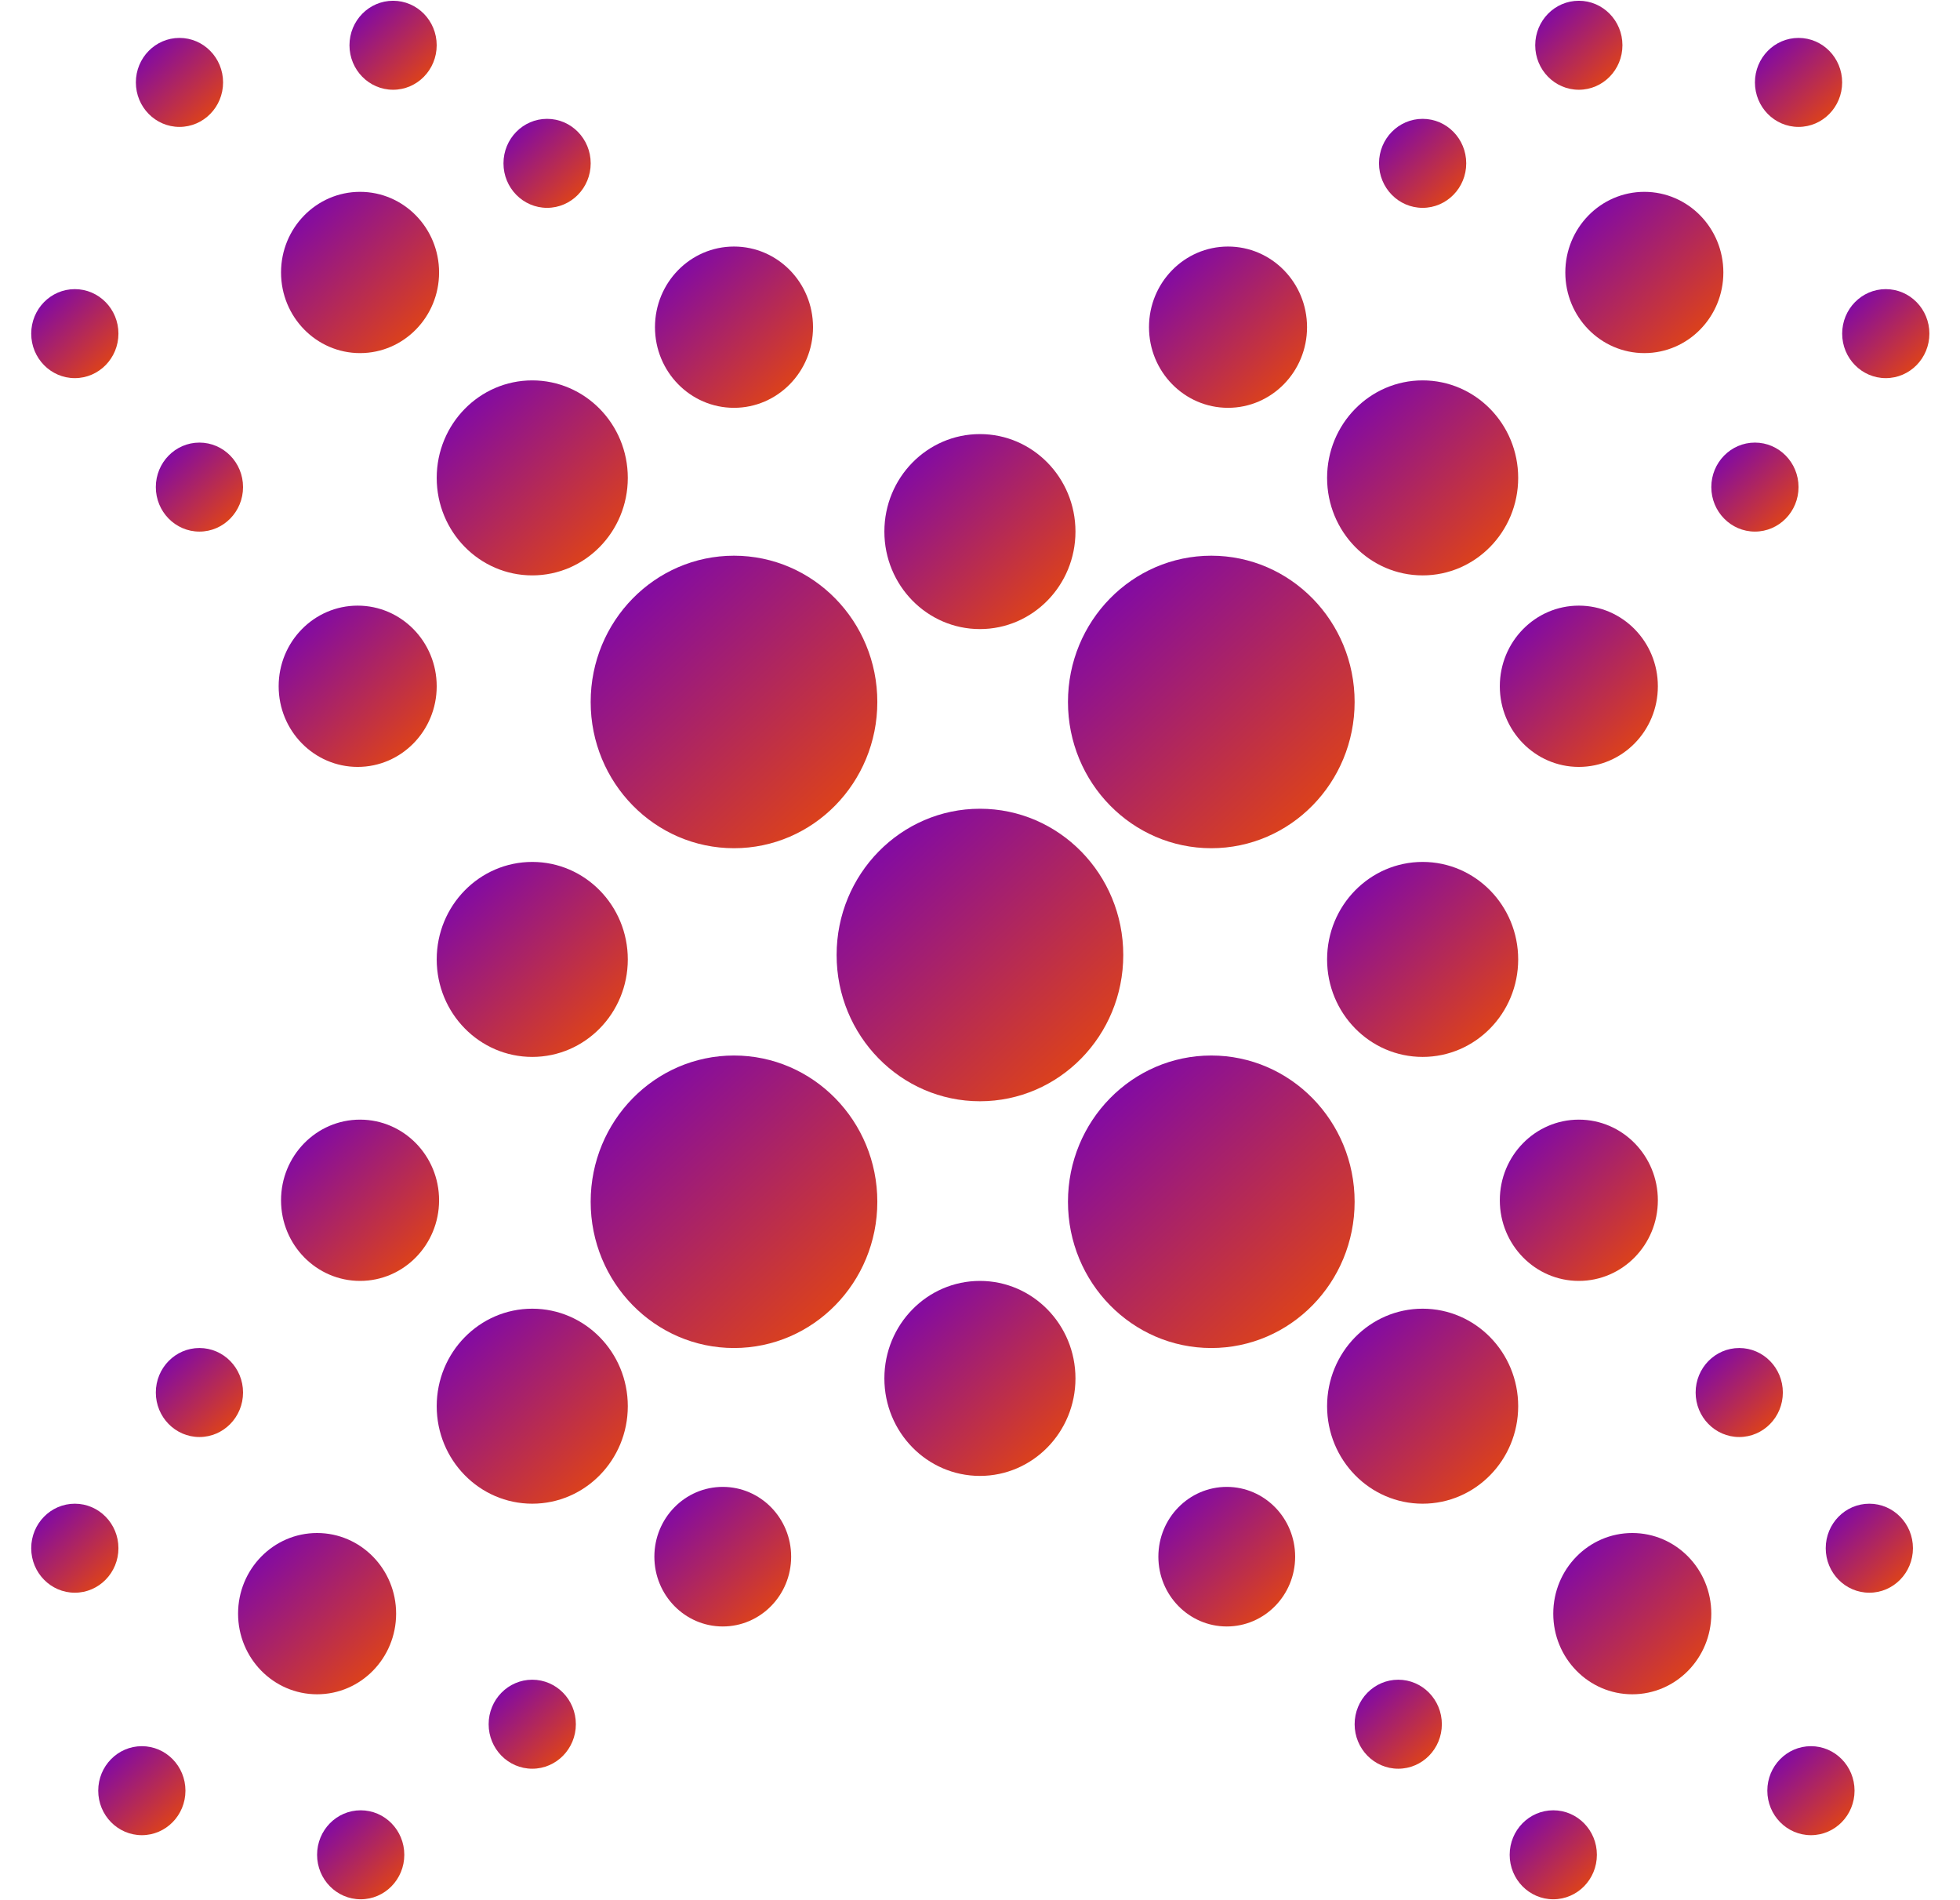
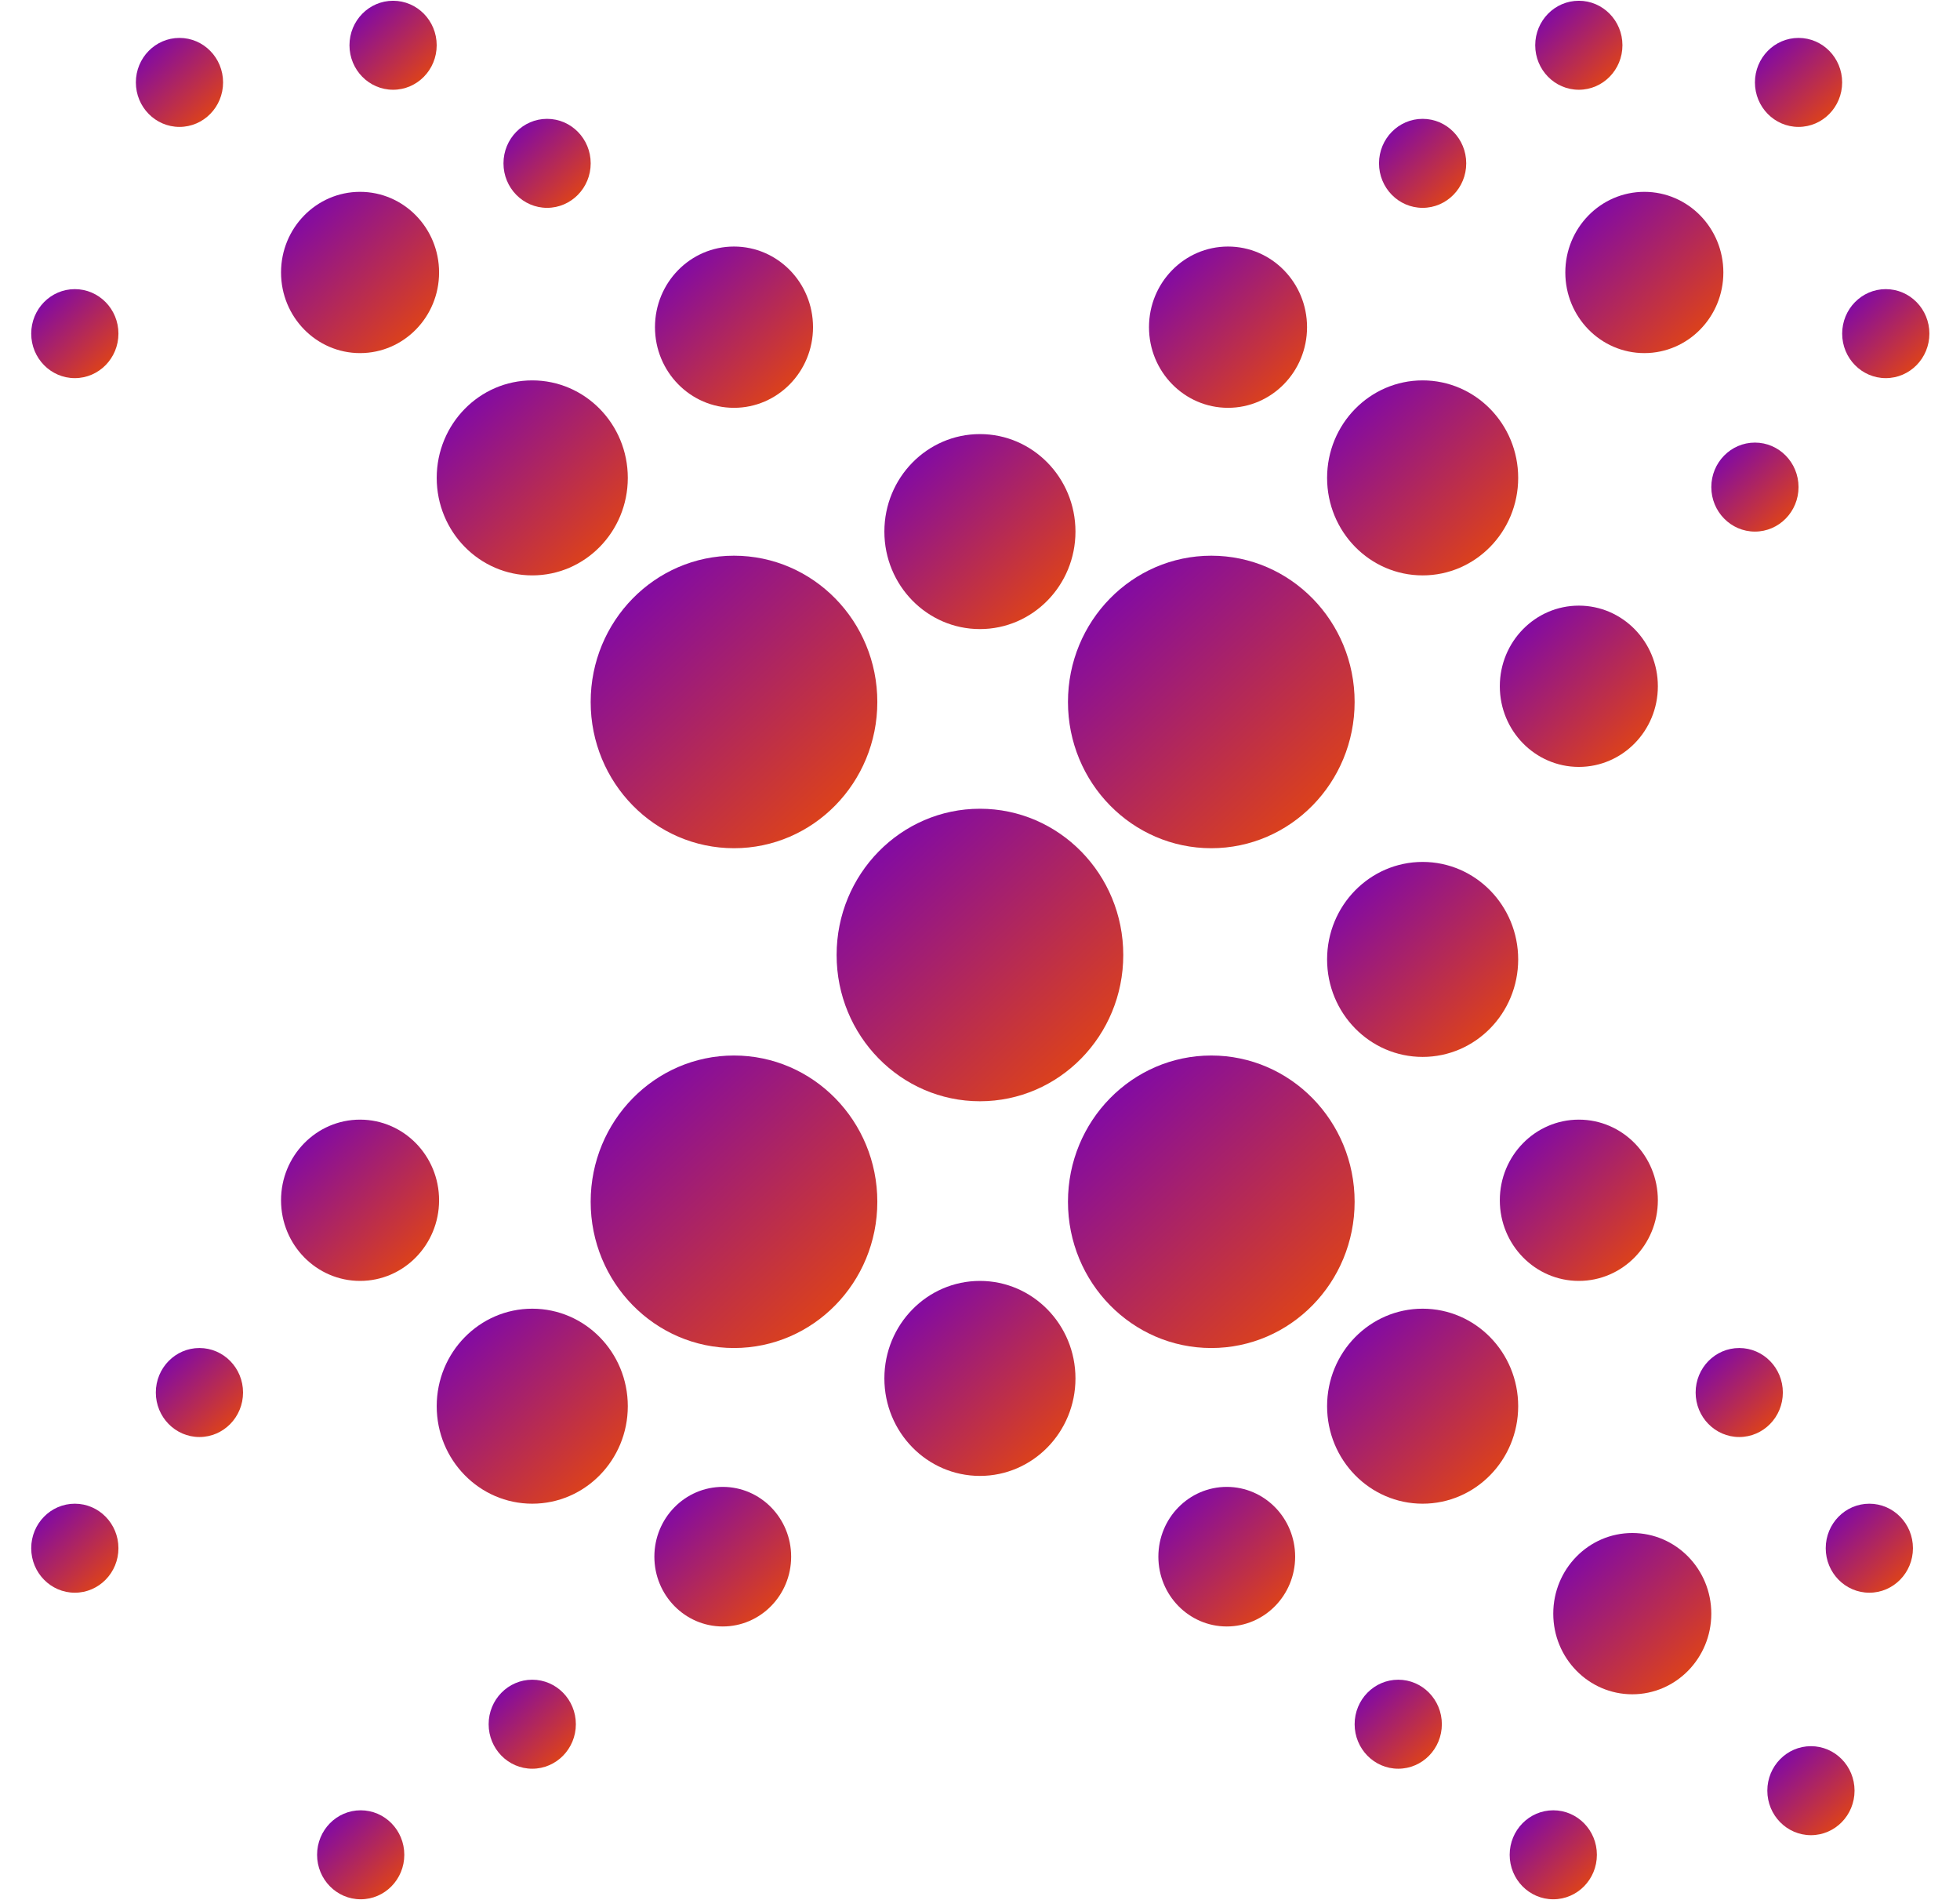
<svg xmlns="http://www.w3.org/2000/svg" width="65" height="63" viewBox="0 0 233 232" fill="none">
  <path d="M116.493 134.465C126.16 134.465 133.997 126.47 133.997 116.607C133.997 106.744 126.16 98.749 116.493 98.749C106.826 98.749 98.989 106.744 98.989 116.607C98.989 126.47 106.826 134.465 116.493 134.465Z" fill="url(#paint0_linear_1222_2655)" />
  <path d="M144.747 164.595C154.414 164.595 162.251 156.6 162.251 146.737C162.251 136.874 154.414 128.879 144.747 128.879C135.08 128.879 127.243 136.874 127.243 146.737C127.243 156.6 135.08 164.595 144.747 164.595Z" fill="url(#paint1_linear_1222_2655)" />
  <path d="M86.457 164.595C96.124 164.595 103.961 156.6 103.961 146.737C103.961 136.874 96.124 128.879 86.457 128.879C76.79 128.879 68.953 136.874 68.953 146.737C68.953 156.6 76.79 164.595 86.457 164.595Z" fill="url(#paint2_linear_1222_2655)" />
  <path d="M144.747 103.568C154.414 103.568 162.251 95.573 162.251 85.71C162.251 75.847 154.414 67.852 144.747 67.852C135.08 67.852 127.243 75.847 127.243 85.71C127.243 95.573 135.08 103.568 144.747 103.568Z" fill="url(#paint3_linear_1222_2655)" />
  <path d="M86.457 103.568C96.124 103.568 103.961 95.573 103.961 85.71C103.961 75.847 96.124 67.852 86.457 67.852C76.79 67.852 68.953 75.847 68.953 85.71C68.953 95.573 76.79 103.568 86.457 103.568Z" fill="url(#paint4_linear_1222_2655)" />
-   <path d="M61.82 129.051C68.264 129.051 73.488 123.721 73.488 117.146C73.488 110.572 68.264 105.242 61.82 105.242C55.376 105.242 50.151 110.572 50.151 117.146C50.151 123.721 55.376 129.051 61.82 129.051Z" fill="url(#paint5_linear_1222_2655)" />
  <path d="M61.82 183.603C68.264 183.603 73.488 178.273 73.488 171.698C73.488 165.123 68.264 159.793 61.82 159.793C55.376 159.793 50.151 165.123 50.151 171.698C50.151 178.273 55.376 183.603 61.82 183.603Z" fill="url(#paint6_linear_1222_2655)" />
  <path d="M85.085 198.594C89.698 198.594 93.437 194.779 93.437 190.072C93.437 185.366 89.698 181.551 85.085 181.551C80.472 181.551 76.732 185.366 76.732 190.072C76.732 194.779 80.472 198.594 85.085 198.594Z" fill="url(#paint7_linear_1222_2655)" />
  <path d="M146.636 198.594C151.248 198.594 154.988 194.779 154.988 190.072C154.988 185.366 151.248 181.551 146.636 181.551C142.023 181.551 138.283 185.366 138.283 190.072C138.283 194.779 142.023 198.594 146.636 198.594Z" fill="url(#paint8_linear_1222_2655)" />
  <path d="M61.82 70.256C68.264 70.256 73.488 64.926 73.488 58.351C73.488 51.776 68.264 46.446 61.82 46.446C55.376 46.446 50.151 51.776 50.151 58.351C50.151 64.926 55.376 70.256 61.82 70.256Z" fill="url(#paint9_linear_1222_2655)" />
  <path d="M86.457 49.795C91.787 49.795 96.108 45.386 96.108 39.949C96.108 34.511 91.787 30.103 86.457 30.103C81.127 30.103 76.807 34.511 76.807 39.949C76.807 45.386 81.127 49.795 86.457 49.795Z" fill="url(#paint10_linear_1222_2655)" />
  <path d="M146.789 49.795C152.119 49.795 156.44 45.386 156.44 39.949C156.44 34.511 152.119 30.103 146.789 30.103C141.459 30.103 137.139 34.511 137.139 39.949C137.139 45.386 141.459 49.795 146.789 49.795Z" fill="url(#paint11_linear_1222_2655)" />
-   <path d="M40.499 93.641C45.829 93.641 50.15 89.233 50.15 83.795C50.15 78.357 45.829 73.949 40.499 73.949C35.169 73.949 30.849 78.357 30.849 83.795C30.849 89.233 35.169 93.641 40.499 93.641Z" fill="url(#paint12_linear_1222_2655)" />
  <path d="M189.634 93.641C194.964 93.641 199.284 89.233 199.284 83.795C199.284 78.357 194.964 73.949 189.634 73.949C184.304 73.949 179.983 78.357 179.983 83.795C179.983 89.233 184.304 93.641 189.634 93.641Z" fill="url(#paint13_linear_1222_2655)" />
  <path d="M40.789 43.115C46.119 43.115 50.44 38.707 50.44 33.27C50.44 27.832 46.119 23.424 40.789 23.424C35.459 23.424 31.139 27.832 31.139 33.27C31.139 38.707 35.459 43.115 40.789 43.115Z" fill="url(#paint14_linear_1222_2655)" />
  <path d="M197.633 43.115C202.963 43.115 207.283 38.707 207.283 33.27C207.283 27.832 202.963 23.424 197.633 23.424C192.303 23.424 187.982 27.832 187.982 33.27C187.982 38.707 192.303 43.115 197.633 43.115Z" fill="url(#paint15_linear_1222_2655)" />
  <path d="M40.789 156.401C46.119 156.401 50.44 151.993 50.44 146.555C50.44 141.118 46.119 136.709 40.789 136.709C35.459 136.709 31.139 141.118 31.139 146.555C31.139 151.993 35.459 156.401 40.789 156.401Z" fill="url(#paint16_linear_1222_2655)" />
  <path d="M189.634 156.401C194.964 156.401 199.284 151.993 199.284 146.555C199.284 141.118 194.964 136.709 189.634 136.709C184.304 136.709 179.983 141.118 179.983 146.555C179.983 151.993 184.304 156.401 189.634 156.401Z" fill="url(#paint17_linear_1222_2655)" />
-   <path d="M35.543 206.875C40.873 206.875 45.194 202.467 45.194 197.029C45.194 191.592 40.873 187.183 35.543 187.183C30.213 187.183 25.893 191.592 25.893 197.029C25.893 202.467 30.213 206.875 35.543 206.875Z" fill="url(#paint18_linear_1222_2655)" />
  <path d="M196.16 206.875C201.49 206.875 205.811 202.467 205.811 197.029C205.811 191.592 201.49 187.183 196.16 187.183C190.83 187.183 186.51 191.592 186.51 197.029C186.51 202.467 190.83 206.875 196.16 206.875Z" fill="url(#paint19_linear_1222_2655)" />
  <path d="M21.173 175.462C24.114 175.462 26.499 173.029 26.499 170.029C26.499 167.028 24.114 164.595 21.173 164.595C18.232 164.595 15.848 167.028 15.848 170.029C15.848 173.029 18.232 175.462 21.173 175.462Z" fill="url(#paint20_linear_1222_2655)" />
  <path d="M209.223 175.462C212.164 175.462 214.548 173.029 214.548 170.029C214.548 167.028 212.164 164.595 209.223 164.595C206.282 164.595 203.897 167.028 203.897 170.029C203.897 173.029 206.282 175.462 209.223 175.462Z" fill="url(#paint21_linear_1222_2655)" />
  <path d="M5.955 194.472C8.896 194.472 11.281 192.039 11.281 189.039C11.281 186.038 8.896 183.605 5.955 183.605C3.014 183.605 0.63 186.038 0.63 189.039C0.63 192.039 3.014 194.472 5.955 194.472Z" fill="url(#paint22_linear_1222_2655)" />
  <path d="M225.111 194.472C228.052 194.472 230.436 192.039 230.436 189.039C230.436 186.038 228.052 183.605 225.111 183.605C222.169 183.605 219.785 186.038 219.785 189.039C219.785 192.039 222.169 194.472 225.111 194.472Z" fill="url(#paint23_linear_1222_2655)" />
-   <path d="M14.14 224.078C17.081 224.078 19.465 221.645 19.465 218.644C19.465 215.644 17.081 213.211 14.14 213.211C11.199 213.211 8.814 215.644 8.814 218.644C8.814 221.645 11.199 224.078 14.14 224.078Z" fill="url(#paint24_linear_1222_2655)" />
  <path d="M217.979 224.078C220.92 224.078 223.304 221.645 223.304 218.644C223.304 215.644 220.92 213.211 217.979 213.211C215.038 213.211 212.653 215.644 212.653 218.644C212.653 221.645 215.038 224.078 217.979 224.078Z" fill="url(#paint25_linear_1222_2655)" />
  <path d="M18.736 15.496C21.677 15.496 24.061 13.064 24.061 10.063C24.061 7.062 21.677 4.63 18.736 4.63C15.794 4.63 13.41 7.062 13.41 10.063C13.41 13.064 15.794 15.496 18.736 15.496Z" fill="url(#paint26_linear_1222_2655)" />
  <path d="M216.464 15.496C219.405 15.496 221.79 13.064 221.79 10.063C221.79 7.062 219.405 4.63 216.464 4.63C213.523 4.63 211.139 7.062 211.139 10.063C211.139 13.064 213.523 15.496 216.464 15.496Z" fill="url(#paint27_linear_1222_2655)" />
  <path d="M44.822 10.959C47.764 10.959 50.148 8.527 50.148 5.526C50.148 2.525 47.764 0.093 44.822 0.093C41.881 0.093 39.497 2.525 39.497 5.526C39.497 8.527 41.881 10.959 44.822 10.959Z" fill="url(#paint28_linear_1222_2655)" />
  <path d="M189.632 10.959C192.573 10.959 194.958 8.527 194.958 5.526C194.958 2.525 192.573 0.093 189.632 0.093C186.691 0.093 184.307 2.525 184.307 5.526C184.307 8.527 186.691 10.959 189.632 10.959Z" fill="url(#paint29_linear_1222_2655)" />
  <path d="M63.63 25.377C66.571 25.377 68.956 22.945 68.956 19.944C68.956 16.943 66.571 14.511 63.63 14.511C60.689 14.511 58.305 16.943 58.305 19.944C58.305 22.945 60.689 25.377 63.63 25.377Z" fill="url(#paint30_linear_1222_2655)" />
  <path d="M170.556 25.377C173.497 25.377 175.881 22.945 175.881 19.944C175.881 16.943 173.497 14.511 170.556 14.511C167.615 14.511 165.23 16.943 165.23 19.944C165.23 22.945 167.615 25.377 170.556 25.377Z" fill="url(#paint31_linear_1222_2655)" />
  <path d="M5.955 46.17C8.896 46.17 11.281 43.738 11.281 40.737C11.281 37.736 8.896 35.304 5.955 35.304C3.014 35.304 0.63 37.736 0.63 40.737C0.63 43.738 3.014 46.17 5.955 46.17Z" fill="url(#paint32_linear_1222_2655)" />
  <path d="M227.118 46.17C230.06 46.17 232.444 43.738 232.444 40.737C232.444 37.736 230.06 35.304 227.118 35.304C224.177 35.304 221.793 37.736 221.793 40.737C221.793 43.738 224.177 46.17 227.118 46.17Z" fill="url(#paint33_linear_1222_2655)" />
-   <path d="M21.173 64.908C24.114 64.908 26.499 62.475 26.499 59.474C26.499 56.474 24.114 54.041 21.173 54.041C18.232 54.041 15.848 56.474 15.848 59.474C15.848 62.475 18.232 64.908 21.173 64.908Z" fill="url(#paint34_linear_1222_2655)" />
  <path d="M211.138 64.908C214.079 64.908 216.463 62.475 216.463 59.474C216.463 56.474 214.079 54.041 211.138 54.041C208.197 54.041 205.812 56.474 205.812 59.474C205.812 62.475 208.197 64.908 211.138 64.908Z" fill="url(#paint35_linear_1222_2655)" />
  <path d="M40.867 231.906C43.809 231.906 46.193 229.474 46.193 226.473C46.193 223.472 43.809 221.04 40.867 221.04C37.926 221.04 35.542 223.472 35.542 226.473C35.542 229.474 37.926 231.906 40.867 231.906Z" fill="url(#paint36_linear_1222_2655)" />
  <path d="M186.512 231.906C189.453 231.906 191.837 229.474 191.837 226.473C191.837 223.472 189.453 221.04 186.512 221.04C183.571 221.04 181.187 223.472 181.187 226.473C181.187 229.474 183.571 231.906 186.512 231.906Z" fill="url(#paint37_linear_1222_2655)" />
  <path d="M61.819 215.963C64.76 215.963 67.144 213.53 67.144 210.529C67.144 207.529 64.76 205.096 61.819 205.096C58.877 205.096 56.493 207.529 56.493 210.529C56.493 213.53 58.877 215.963 61.819 215.963Z" fill="url(#paint38_linear_1222_2655)" />
  <path d="M167.577 215.963C170.519 215.963 172.903 213.53 172.903 210.529C172.903 207.529 170.519 205.096 167.577 205.096C164.636 205.096 162.252 207.529 162.252 210.529C162.252 213.53 164.636 215.963 167.577 215.963Z" fill="url(#paint39_linear_1222_2655)" />
  <path d="M170.557 129.051C177.001 129.051 182.226 123.721 182.226 117.146C182.226 110.572 177.001 105.242 170.557 105.242C164.113 105.242 158.889 110.572 158.889 117.146C158.889 123.721 164.113 129.051 170.557 129.051Z" fill="url(#paint40_linear_1222_2655)" />
  <path d="M170.557 183.603C177.001 183.603 182.226 178.273 182.226 171.698C182.226 165.123 177.001 159.793 170.557 159.793C164.113 159.793 158.889 165.123 158.889 171.698C158.889 178.273 164.113 183.603 170.557 183.603Z" fill="url(#paint41_linear_1222_2655)" />
  <path d="M170.557 70.256C177.001 70.256 182.226 64.926 182.226 58.351C182.226 51.776 177.001 46.446 170.557 46.446C164.113 46.446 158.889 51.776 158.889 58.351C158.889 64.926 164.113 70.256 170.557 70.256Z" fill="url(#paint42_linear_1222_2655)" />
  <path d="M116.491 76.812C122.935 76.812 128.159 71.482 128.159 64.907C128.159 58.333 122.935 53.003 116.491 53.003C110.046 53.003 104.822 58.333 104.822 64.907C104.822 71.482 110.046 76.812 116.491 76.812Z" fill="url(#paint43_linear_1222_2655)" />
  <path d="M116.491 180.211C122.935 180.211 128.159 174.881 128.159 168.307C128.159 161.732 122.935 156.402 116.491 156.402C110.046 156.402 104.822 161.732 104.822 168.307C104.822 174.881 110.046 180.211 116.491 180.211Z" fill="url(#paint44_linear_1222_2655)" />
  <defs>
    <linearGradient id="paint0_linear_1222_2655" x1="100.045" y1="102.064" x2="131.968" y2="136.14" gradientUnits="userSpaceOnUse">
      <stop stop-color="#7804B3" />
      <stop offset="1" stop-color="#ED4C00" />
    </linearGradient>
    <linearGradient id="paint1_linear_1222_2655" x1="128.299" y1="132.194" x2="160.222" y2="166.27" gradientUnits="userSpaceOnUse">
      <stop stop-color="#7804B3" />
      <stop offset="1" stop-color="#ED4C00" />
    </linearGradient>
    <linearGradient id="paint2_linear_1222_2655" x1="70.008" y1="132.194" x2="101.932" y2="166.27" gradientUnits="userSpaceOnUse">
      <stop stop-color="#7804B3" />
      <stop offset="1" stop-color="#ED4C00" />
    </linearGradient>
    <linearGradient id="paint3_linear_1222_2655" x1="128.299" y1="71.166" x2="160.222" y2="105.243" gradientUnits="userSpaceOnUse">
      <stop stop-color="#7804B3" />
      <stop offset="1" stop-color="#ED4C00" />
    </linearGradient>
    <linearGradient id="paint4_linear_1222_2655" x1="70.008" y1="71.166" x2="101.932" y2="105.243" gradientUnits="userSpaceOnUse">
      <stop stop-color="#7804B3" />
      <stop offset="1" stop-color="#ED4C00" />
    </linearGradient>
    <linearGradient id="paint5_linear_1222_2655" x1="50.855" y1="107.452" x2="72.136" y2="130.168" gradientUnits="userSpaceOnUse">
      <stop stop-color="#7804B3" />
      <stop offset="1" stop-color="#ED4C00" />
    </linearGradient>
    <linearGradient id="paint6_linear_1222_2655" x1="50.855" y1="162.003" x2="72.136" y2="184.72" gradientUnits="userSpaceOnUse">
      <stop stop-color="#7804B3" />
      <stop offset="1" stop-color="#ED4C00" />
    </linearGradient>
    <linearGradient id="paint7_linear_1222_2655" x1="77.236" y1="183.133" x2="92.469" y2="199.393" gradientUnits="userSpaceOnUse">
      <stop stop-color="#7804B3" />
      <stop offset="1" stop-color="#ED4C00" />
    </linearGradient>
    <linearGradient id="paint8_linear_1222_2655" x1="138.787" y1="183.133" x2="154.02" y2="199.393" gradientUnits="userSpaceOnUse">
      <stop stop-color="#7804B3" />
      <stop offset="1" stop-color="#ED4C00" />
    </linearGradient>
    <linearGradient id="paint9_linear_1222_2655" x1="50.855" y1="48.656" x2="72.136" y2="71.372" gradientUnits="userSpaceOnUse">
      <stop stop-color="#7804B3" />
      <stop offset="1" stop-color="#ED4C00" />
    </linearGradient>
    <linearGradient id="paint10_linear_1222_2655" x1="77.388" y1="31.93" x2="94.989" y2="50.718" gradientUnits="userSpaceOnUse">
      <stop stop-color="#7804B3" />
      <stop offset="1" stop-color="#ED4C00" />
    </linearGradient>
    <linearGradient id="paint11_linear_1222_2655" x1="137.721" y1="31.93" x2="155.321" y2="50.718" gradientUnits="userSpaceOnUse">
      <stop stop-color="#7804B3" />
      <stop offset="1" stop-color="#ED4C00" />
    </linearGradient>
    <linearGradient id="paint12_linear_1222_2655" x1="31.43" y1="75.777" x2="49.031" y2="94.565" gradientUnits="userSpaceOnUse">
      <stop stop-color="#7804B3" />
      <stop offset="1" stop-color="#ED4C00" />
    </linearGradient>
    <linearGradient id="paint13_linear_1222_2655" x1="180.565" y1="75.777" x2="198.166" y2="94.565" gradientUnits="userSpaceOnUse">
      <stop stop-color="#7804B3" />
      <stop offset="1" stop-color="#ED4C00" />
    </linearGradient>
    <linearGradient id="paint14_linear_1222_2655" x1="31.721" y1="25.251" x2="49.321" y2="44.039" gradientUnits="userSpaceOnUse">
      <stop stop-color="#7804B3" />
      <stop offset="1" stop-color="#ED4C00" />
    </linearGradient>
    <linearGradient id="paint15_linear_1222_2655" x1="188.564" y1="25.251" x2="206.165" y2="44.039" gradientUnits="userSpaceOnUse">
      <stop stop-color="#7804B3" />
      <stop offset="1" stop-color="#ED4C00" />
    </linearGradient>
    <linearGradient id="paint16_linear_1222_2655" x1="31.721" y1="138.537" x2="49.321" y2="157.325" gradientUnits="userSpaceOnUse">
      <stop stop-color="#7804B3" />
      <stop offset="1" stop-color="#ED4C00" />
    </linearGradient>
    <linearGradient id="paint17_linear_1222_2655" x1="180.565" y1="138.537" x2="198.166" y2="157.325" gradientUnits="userSpaceOnUse">
      <stop stop-color="#7804B3" />
      <stop offset="1" stop-color="#ED4C00" />
    </linearGradient>
    <linearGradient id="paint18_linear_1222_2655" x1="26.474" y1="189.011" x2="44.075" y2="207.799" gradientUnits="userSpaceOnUse">
      <stop stop-color="#7804B3" />
      <stop offset="1" stop-color="#ED4C00" />
    </linearGradient>
    <linearGradient id="paint19_linear_1222_2655" x1="187.092" y1="189.011" x2="204.692" y2="207.799" gradientUnits="userSpaceOnUse">
      <stop stop-color="#7804B3" />
      <stop offset="1" stop-color="#ED4C00" />
    </linearGradient>
    <linearGradient id="paint20_linear_1222_2655" x1="16.169" y1="165.604" x2="25.881" y2="175.972" gradientUnits="userSpaceOnUse">
      <stop stop-color="#7804B3" />
      <stop offset="1" stop-color="#ED4C00" />
    </linearGradient>
    <linearGradient id="paint21_linear_1222_2655" x1="204.219" y1="165.604" x2="213.931" y2="175.972" gradientUnits="userSpaceOnUse">
      <stop stop-color="#7804B3" />
      <stop offset="1" stop-color="#ED4C00" />
    </linearGradient>
    <linearGradient id="paint22_linear_1222_2655" x1="0.951" y1="184.614" x2="10.664" y2="194.981" gradientUnits="userSpaceOnUse">
      <stop stop-color="#7804B3" />
      <stop offset="1" stop-color="#ED4C00" />
    </linearGradient>
    <linearGradient id="paint23_linear_1222_2655" x1="220.106" y1="184.614" x2="229.819" y2="194.981" gradientUnits="userSpaceOnUse">
      <stop stop-color="#7804B3" />
      <stop offset="1" stop-color="#ED4C00" />
    </linearGradient>
    <linearGradient id="paint24_linear_1222_2655" x1="9.136" y1="214.22" x2="18.848" y2="224.587" gradientUnits="userSpaceOnUse">
      <stop stop-color="#7804B3" />
      <stop offset="1" stop-color="#ED4C00" />
    </linearGradient>
    <linearGradient id="paint25_linear_1222_2655" x1="212.974" y1="214.22" x2="222.687" y2="224.587" gradientUnits="userSpaceOnUse">
      <stop stop-color="#7804B3" />
      <stop offset="1" stop-color="#ED4C00" />
    </linearGradient>
    <linearGradient id="paint26_linear_1222_2655" x1="13.731" y1="5.638" x2="23.444" y2="16.006" gradientUnits="userSpaceOnUse">
      <stop stop-color="#7804B3" />
      <stop offset="1" stop-color="#ED4C00" />
    </linearGradient>
    <linearGradient id="paint27_linear_1222_2655" x1="211.46" y1="5.638" x2="221.172" y2="16.006" gradientUnits="userSpaceOnUse">
      <stop stop-color="#7804B3" />
      <stop offset="1" stop-color="#ED4C00" />
    </linearGradient>
    <linearGradient id="paint28_linear_1222_2655" x1="39.818" y1="1.101" x2="49.531" y2="11.469" gradientUnits="userSpaceOnUse">
      <stop stop-color="#7804B3" />
      <stop offset="1" stop-color="#ED4C00" />
    </linearGradient>
    <linearGradient id="paint29_linear_1222_2655" x1="184.628" y1="1.101" x2="194.34" y2="11.469" gradientUnits="userSpaceOnUse">
      <stop stop-color="#7804B3" />
      <stop offset="1" stop-color="#ED4C00" />
    </linearGradient>
    <linearGradient id="paint30_linear_1222_2655" x1="58.626" y1="15.519" x2="68.338" y2="25.887" gradientUnits="userSpaceOnUse">
      <stop stop-color="#7804B3" />
      <stop offset="1" stop-color="#ED4C00" />
    </linearGradient>
    <linearGradient id="paint31_linear_1222_2655" x1="165.552" y1="15.519" x2="175.264" y2="25.887" gradientUnits="userSpaceOnUse">
      <stop stop-color="#7804B3" />
      <stop offset="1" stop-color="#ED4C00" />
    </linearGradient>
    <linearGradient id="paint32_linear_1222_2655" x1="0.951" y1="36.312" x2="10.664" y2="46.68" gradientUnits="userSpaceOnUse">
      <stop stop-color="#7804B3" />
      <stop offset="1" stop-color="#ED4C00" />
    </linearGradient>
    <linearGradient id="paint33_linear_1222_2655" x1="222.114" y1="36.312" x2="231.827" y2="46.68" gradientUnits="userSpaceOnUse">
      <stop stop-color="#7804B3" />
      <stop offset="1" stop-color="#ED4C00" />
    </linearGradient>
    <linearGradient id="paint34_linear_1222_2655" x1="16.169" y1="55.05" x2="25.881" y2="65.417" gradientUnits="userSpaceOnUse">
      <stop stop-color="#7804B3" />
      <stop offset="1" stop-color="#ED4C00" />
    </linearGradient>
    <linearGradient id="paint35_linear_1222_2655" x1="206.134" y1="55.05" x2="215.846" y2="65.417" gradientUnits="userSpaceOnUse">
      <stop stop-color="#7804B3" />
      <stop offset="1" stop-color="#ED4C00" />
    </linearGradient>
    <linearGradient id="paint36_linear_1222_2655" x1="35.863" y1="222.048" x2="45.576" y2="232.416" gradientUnits="userSpaceOnUse">
      <stop stop-color="#7804B3" />
      <stop offset="1" stop-color="#ED4C00" />
    </linearGradient>
    <linearGradient id="paint37_linear_1222_2655" x1="181.508" y1="222.048" x2="191.22" y2="232.416" gradientUnits="userSpaceOnUse">
      <stop stop-color="#7804B3" />
      <stop offset="1" stop-color="#ED4C00" />
    </linearGradient>
    <linearGradient id="paint38_linear_1222_2655" x1="56.814" y1="206.105" x2="66.527" y2="216.472" gradientUnits="userSpaceOnUse">
      <stop stop-color="#7804B3" />
      <stop offset="1" stop-color="#ED4C00" />
    </linearGradient>
    <linearGradient id="paint39_linear_1222_2655" x1="162.573" y1="206.105" x2="172.286" y2="216.472" gradientUnits="userSpaceOnUse">
      <stop stop-color="#7804B3" />
      <stop offset="1" stop-color="#ED4C00" />
    </linearGradient>
    <linearGradient id="paint40_linear_1222_2655" x1="159.592" y1="107.452" x2="180.873" y2="130.168" gradientUnits="userSpaceOnUse">
      <stop stop-color="#7804B3" />
      <stop offset="1" stop-color="#ED4C00" />
    </linearGradient>
    <linearGradient id="paint41_linear_1222_2655" x1="159.592" y1="162.003" x2="180.873" y2="184.72" gradientUnits="userSpaceOnUse">
      <stop stop-color="#7804B3" />
      <stop offset="1" stop-color="#ED4C00" />
    </linearGradient>
    <linearGradient id="paint42_linear_1222_2655" x1="159.592" y1="48.656" x2="180.873" y2="71.372" gradientUnits="userSpaceOnUse">
      <stop stop-color="#7804B3" />
      <stop offset="1" stop-color="#ED4C00" />
    </linearGradient>
    <linearGradient id="paint43_linear_1222_2655" x1="105.526" y1="55.212" x2="126.807" y2="77.929" gradientUnits="userSpaceOnUse">
      <stop stop-color="#7804B3" />
      <stop offset="1" stop-color="#ED4C00" />
    </linearGradient>
    <linearGradient id="paint44_linear_1222_2655" x1="105.526" y1="158.612" x2="126.807" y2="181.328" gradientUnits="userSpaceOnUse">
      <stop stop-color="#7804B3" />
      <stop offset="1" stop-color="#ED4C00" />
    </linearGradient>
  </defs>
</svg>